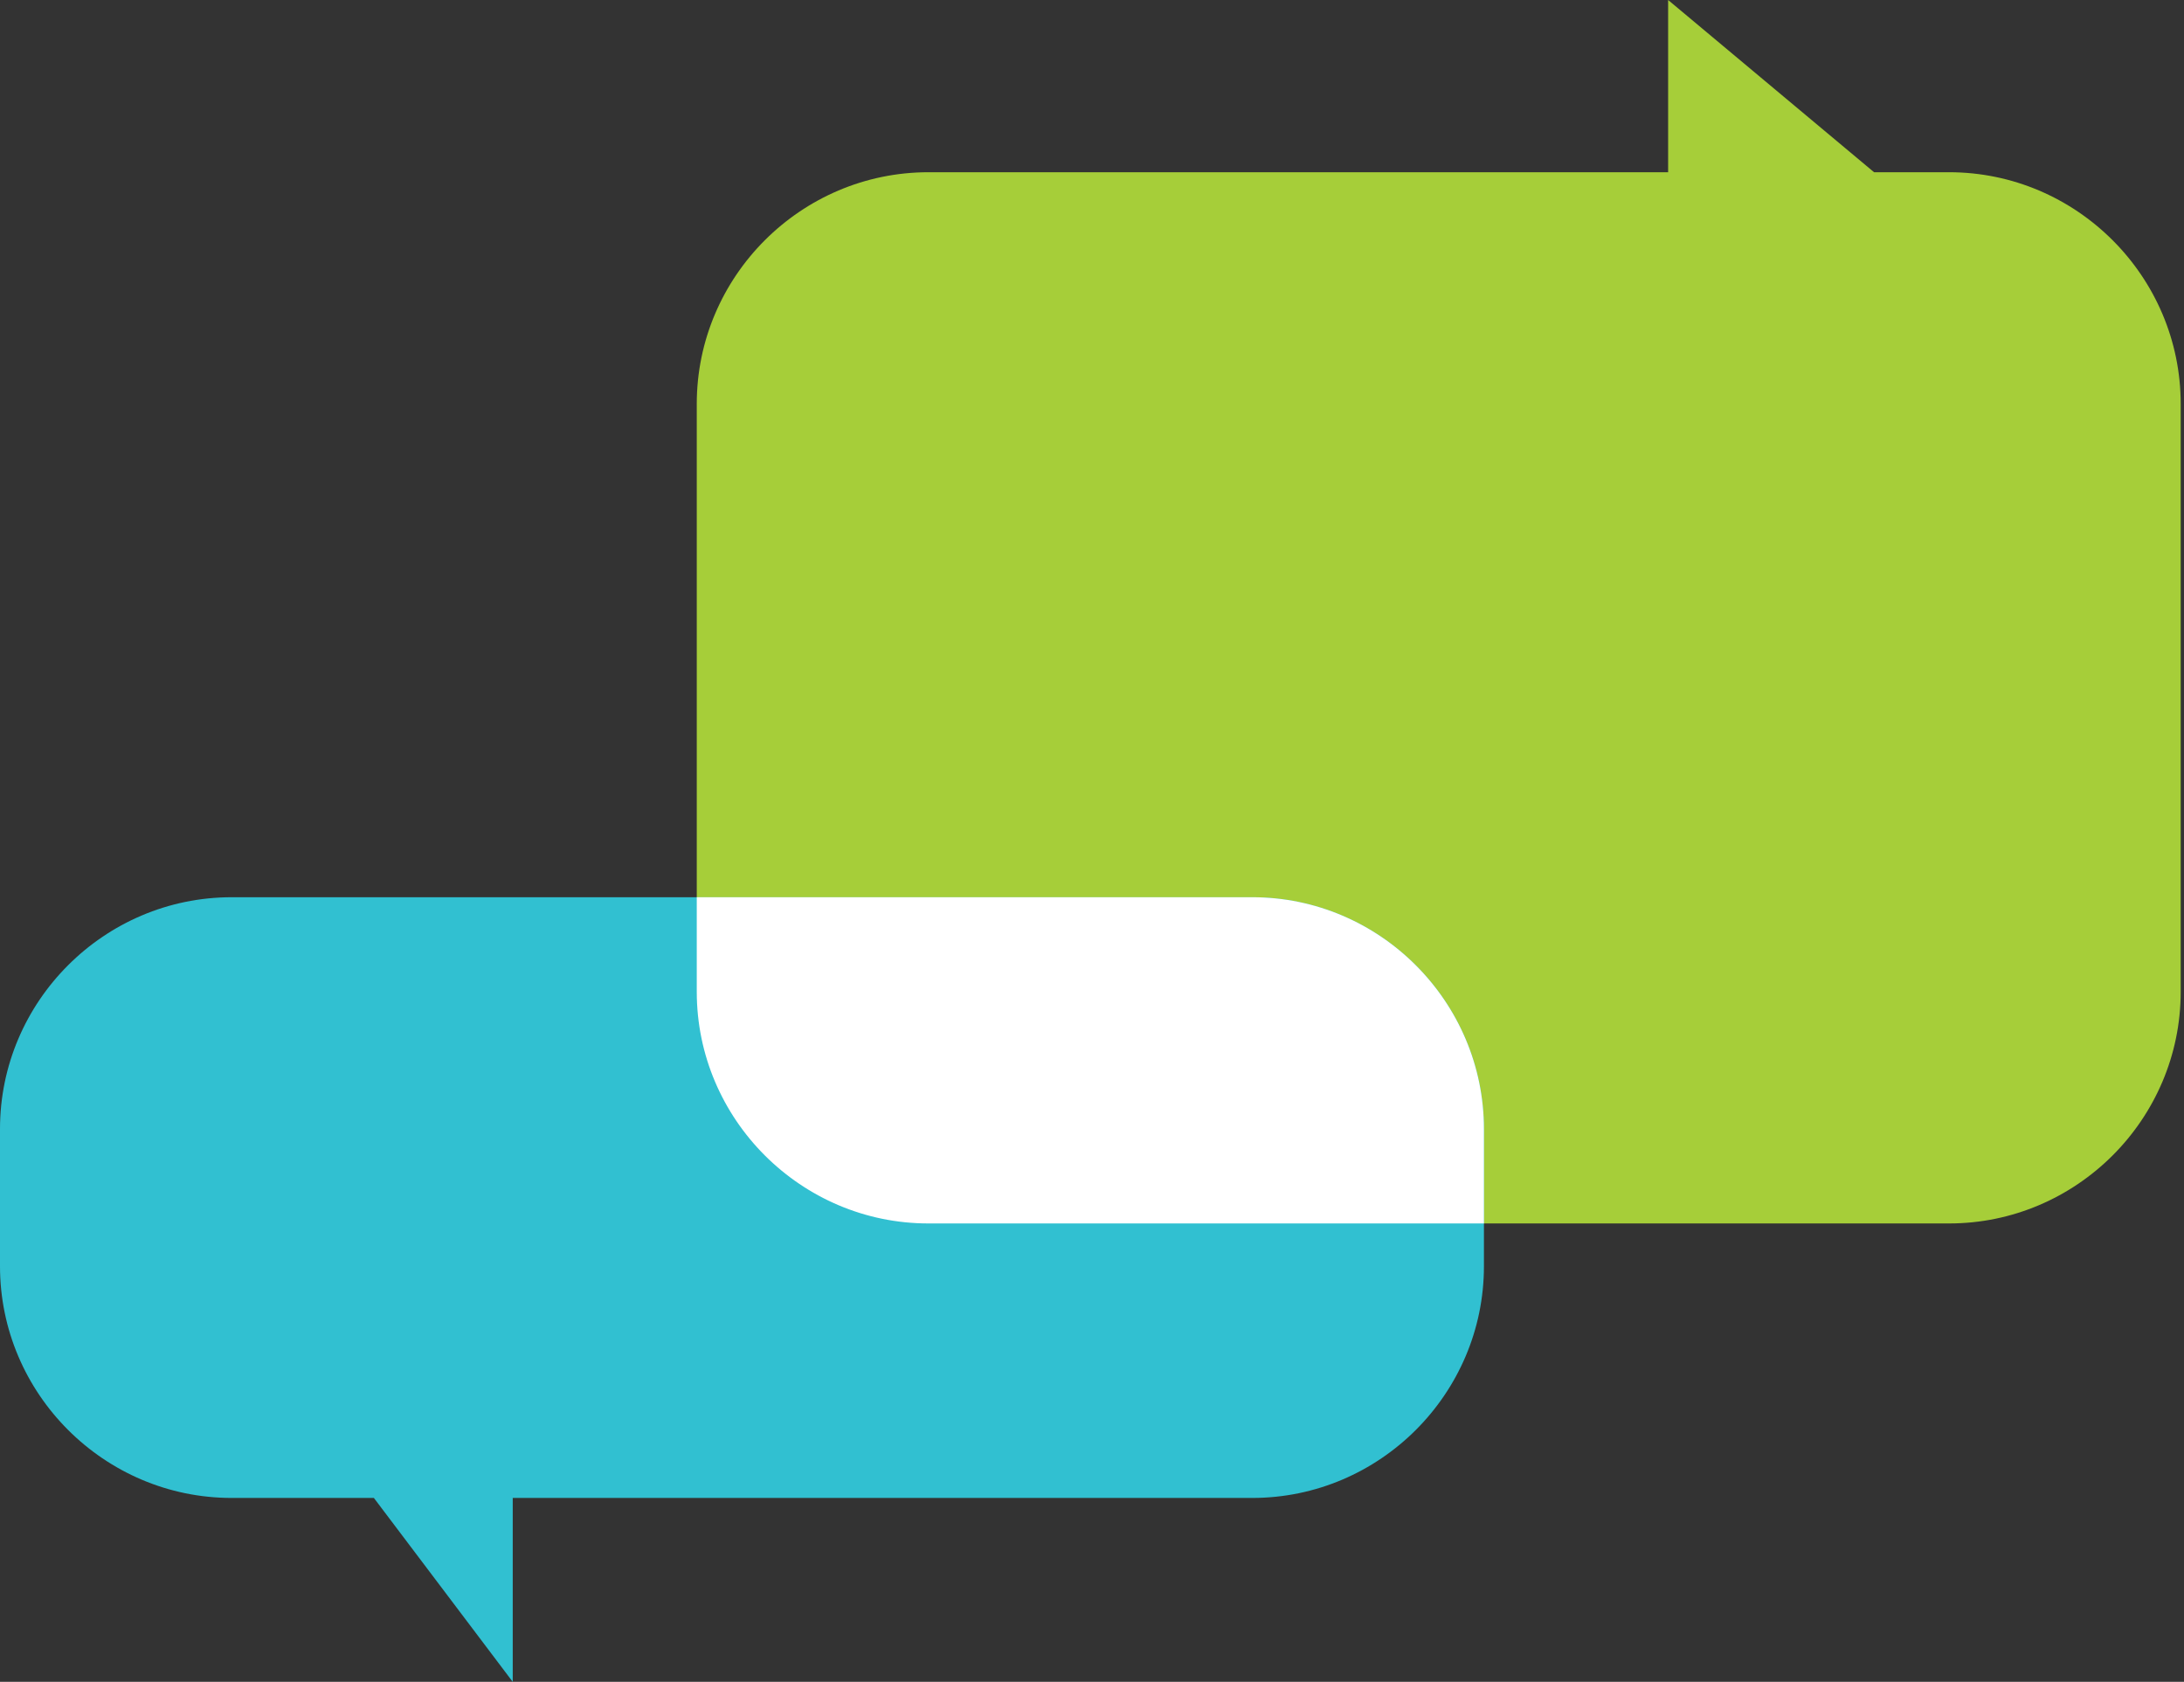
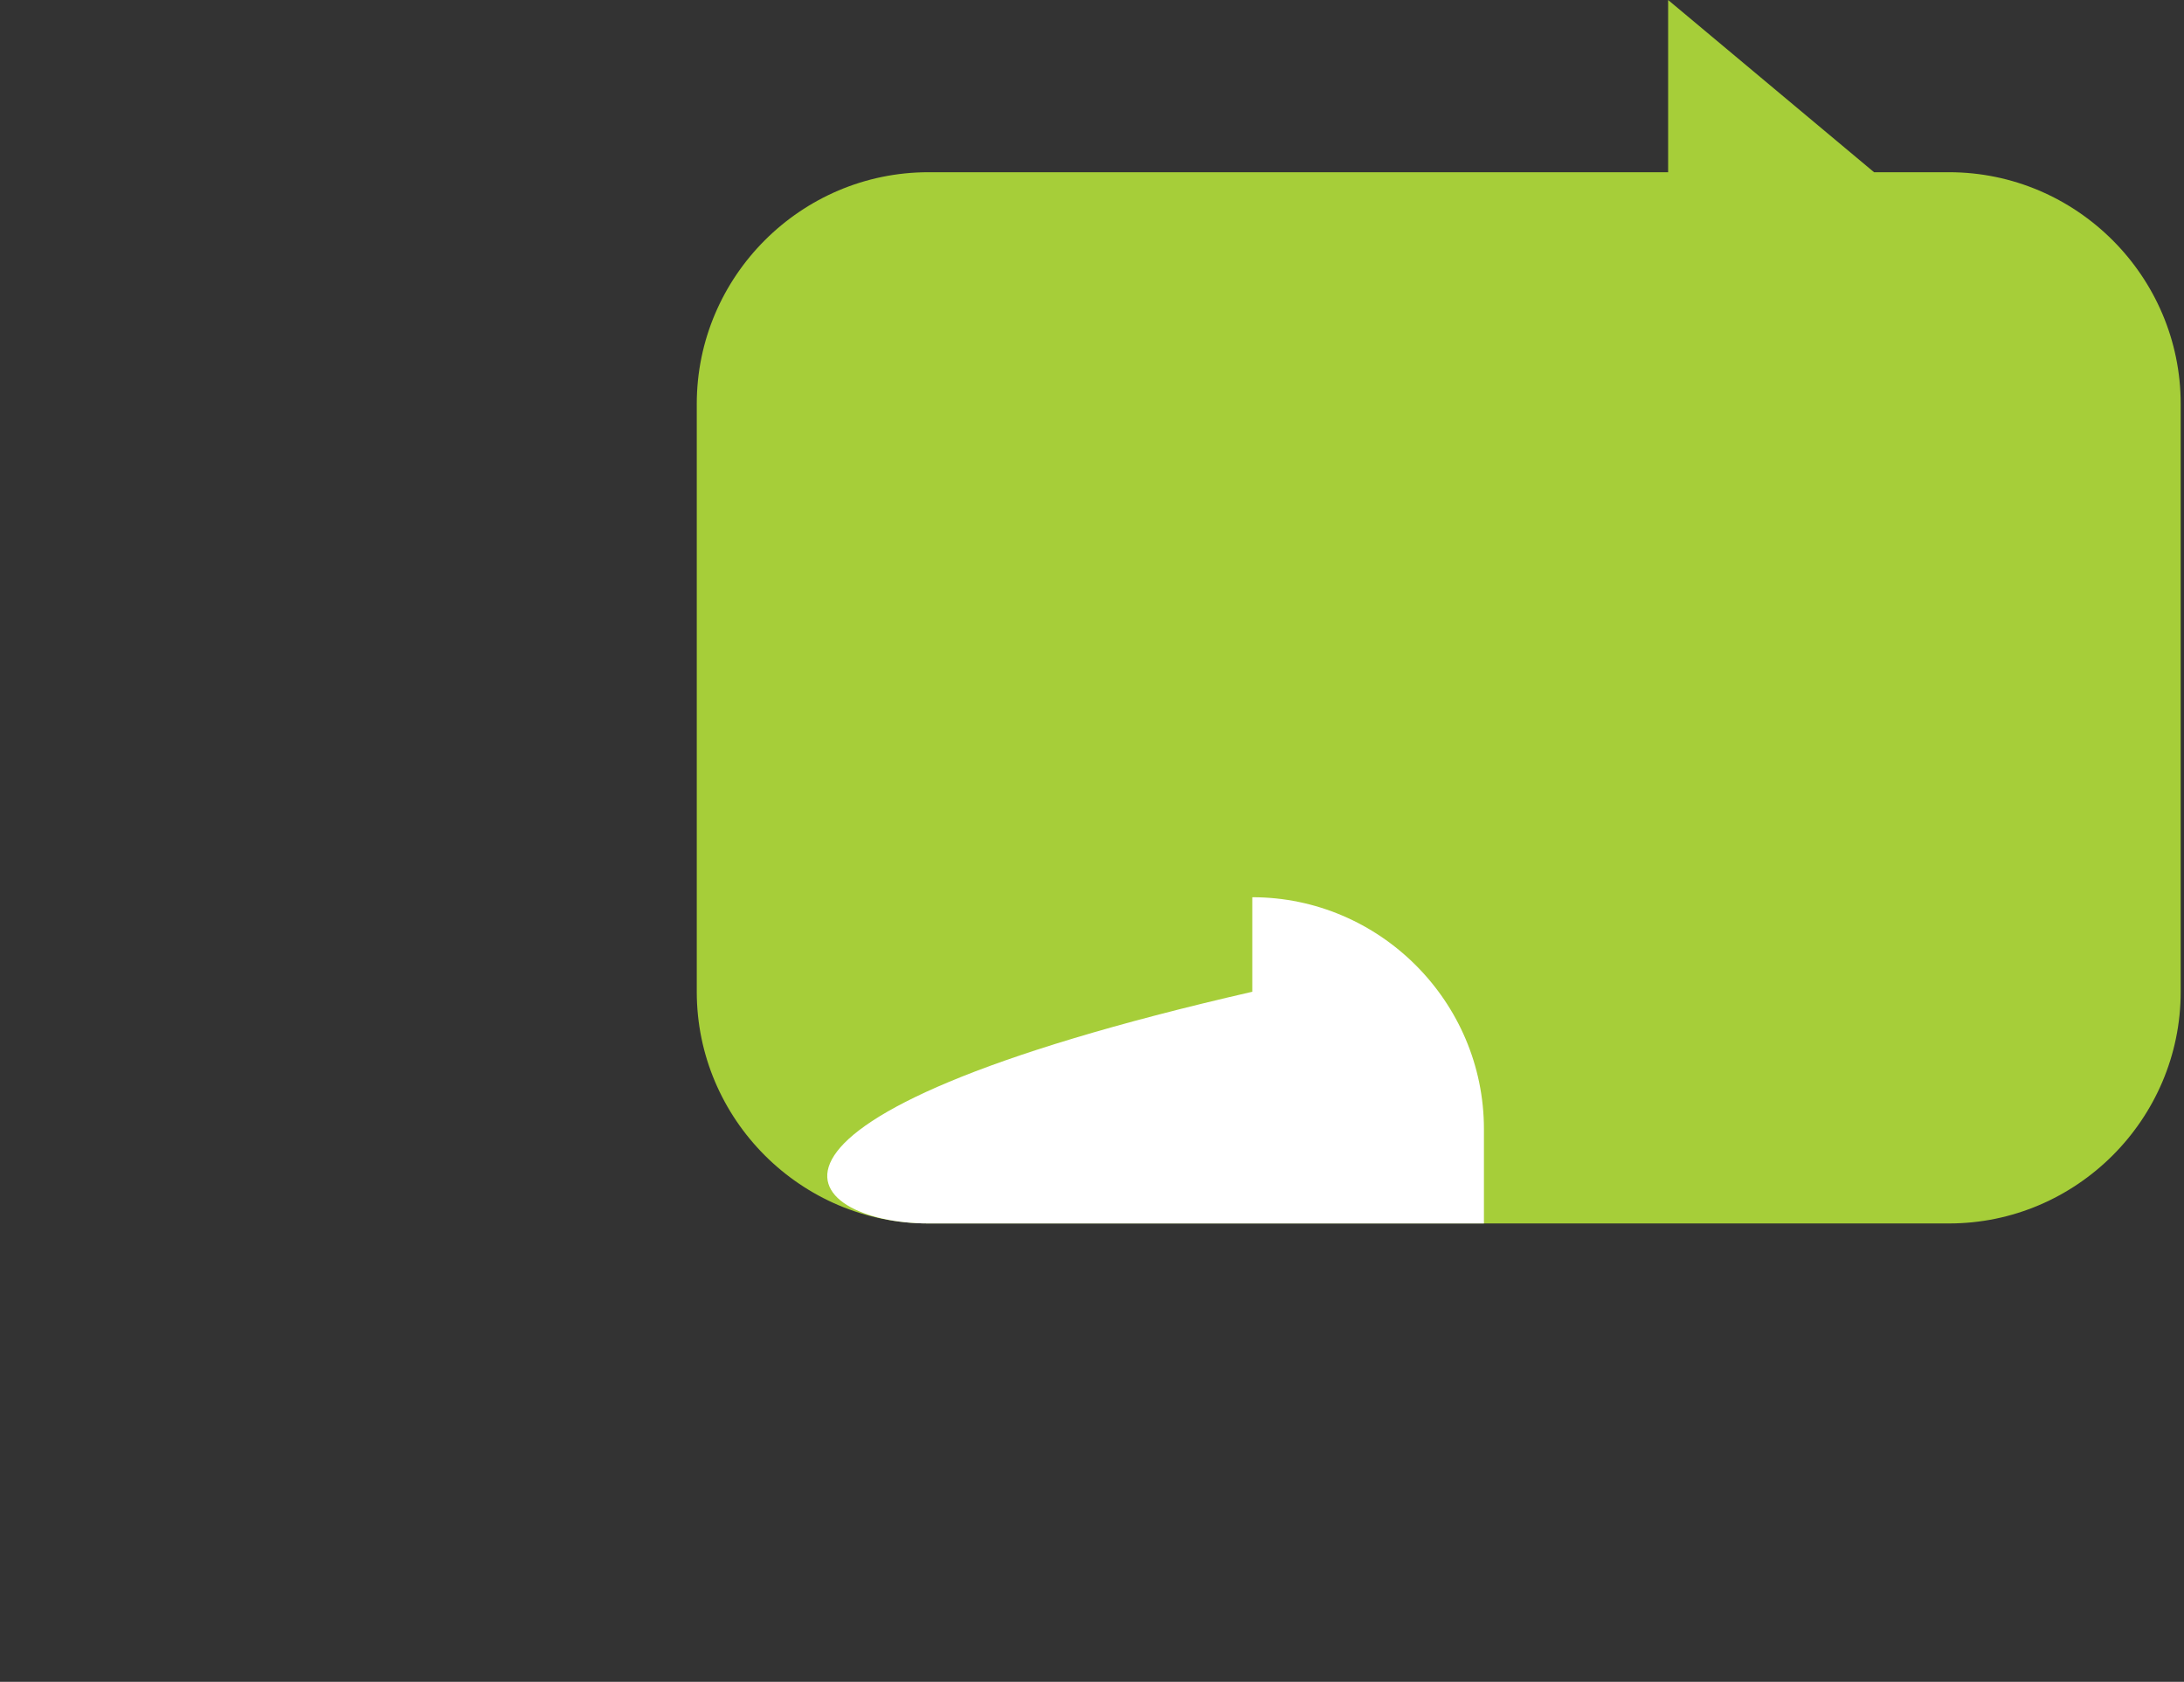
<svg xmlns="http://www.w3.org/2000/svg" width="439" height="338" viewBox="0 0 439 338" fill="none">
  <rect x="0" y="0" width="439" height="338" fill="#333333" stroke="none" />
  <path d="M391.773 34.612H376.699L335.306 0V34.612H186.619C161.004 34.612 140.055 55.56 140.055 81.175V199.313C140.055 224.928 161.004 245.876 186.619 245.876H391.773C417.388 245.876 438.336 224.928 438.336 199.313V81.175C438.336 55.56 417.388 34.612 391.773 34.612Z" fill="#A6CE39" />
-   <path fill-rule="evenodd" clip-rule="evenodd" d="M298.281 226.912C298.281 201.297 277.332 180.315 251.718 180.315H46.563C20.948 180.315 0 201.264 0 226.879V254.477C0 280.091 20.948 301.04 46.563 301.04H75.152L103.064 338V301.04H251.718C277.332 301.04 298.281 280.091 298.281 254.477V226.912Z" fill="#31C0D1" />
-   <path d="M298.281 245.876V226.911C298.281 201.297 277.332 180.314 251.718 180.314H140.055V199.313C140.055 224.928 161.003 245.876 186.618 245.876H298.281Z" fill="white" />
+   <path d="M298.281 245.876V226.911C298.281 201.297 277.332 180.314 251.718 180.314V199.313C140.055 224.928 161.003 245.876 186.618 245.876H298.281Z" fill="white" />
</svg>